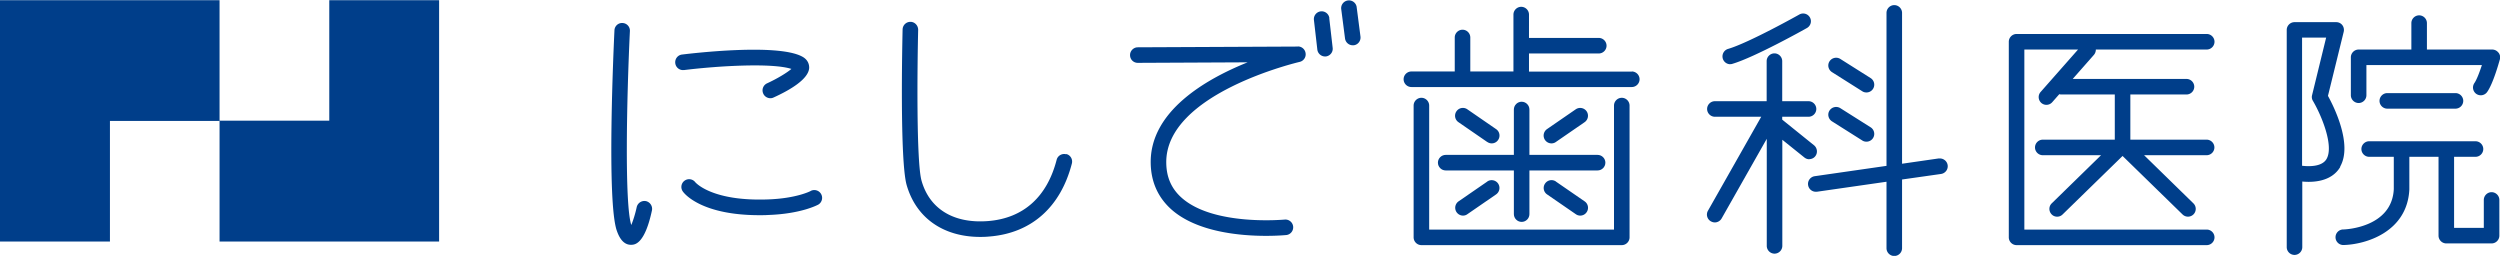
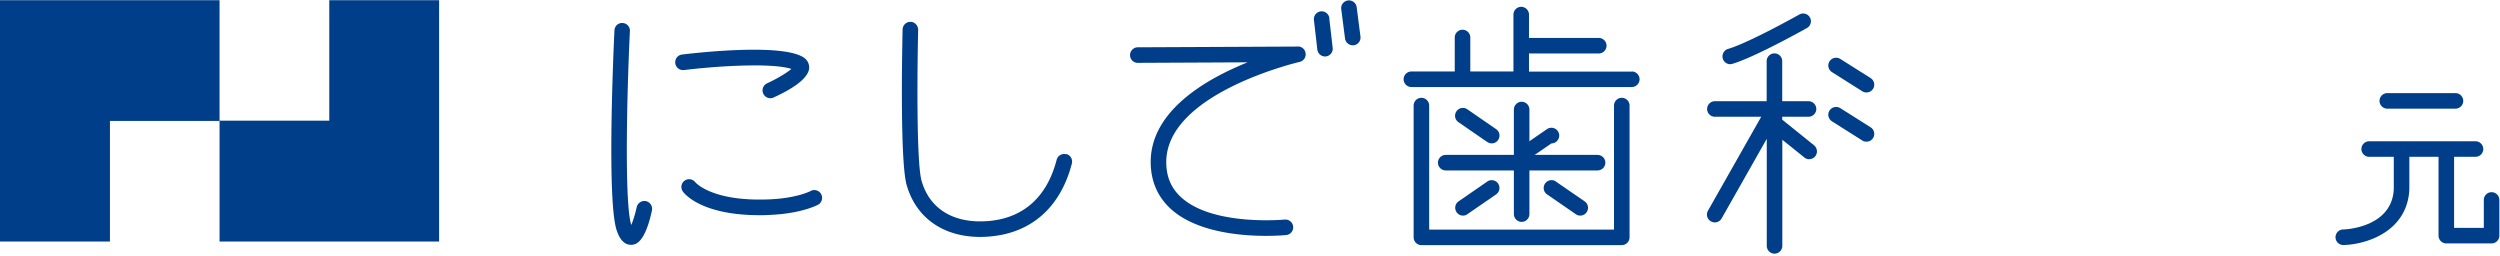
<svg xmlns="http://www.w3.org/2000/svg" id="_レイヤー_2" viewBox="0 0 234.68 24.02">
  <defs>
    <style>.cls-1{fill:#003e8a}</style>
  </defs>
  <g id="_レイヤー_7">
    <path class="cls-1" d="M3.03.02H0v22.65h10.32V11.35h10.29V.02H3.03zm27.88 11.31h-10.3v11.34h20.61V.02H30.91v11.31zm29.73 7.55a.745.745 0 00-.87.56c-.13.61-.33 1.25-.51 1.68-.64-1.95-.43-11.91-.13-18.2a.72.72 0 00-.69-.76.714.714 0 00-.76.69c-.08 1.65-.74 16.17.23 18.83.12.33.47 1.3 1.31 1.3h.08c.31-.02 1.23-.09 1.9-3.23a.745.745 0 00-.56-.87zm3.55-12.3c3.05-.38 8.25-.71 10.1-.11-.43.37-1.36.93-2.28 1.35-.37.17-.53.6-.36.97.12.27.39.43.67.43.1 0 .2-.02.3-.07 1.5-.68 3.3-1.72 3.34-2.79 0-.21-.04-.72-.66-1.05-2.33-1.26-10.37-.3-11.28-.19-.4.05-.68.41-.63.82.05.4.42.69.82.63zm35.89 7.9c-.39-.1-.79.13-.89.52-.9 3.49-3.12 5.48-6.42 5.75-3.21.26-5.5-1.11-6.26-3.78-.5-1.74-.4-10.82-.32-14.17 0-.4-.31-.74-.71-.75h-.02c-.4 0-.72.32-.73.71-.03 1.26-.27 12.33.38 14.61.89 3.09 3.44 4.87 6.91 4.87.29 0 .58-.01.88-.04 3.92-.32 6.66-2.75 7.72-6.85.1-.39-.13-.79-.52-.89zm21.76-10.11l-15.03.07c-.4 0-.73.33-.73.73s.31.73.73.73l10.31-.05c-4.01 1.61-9.19 4.64-9.1 9.48.03 1.75.69 3.21 1.94 4.33 2.4 2.13 6.47 2.48 8.88 2.48 1.1 0 1.85-.07 1.94-.08a.73.73 0 00-.15-1.45c-.07 0-6.68.64-9.7-2.04-.95-.84-1.43-1.91-1.45-3.26-.12-6.54 12.4-9.47 12.52-9.5.36-.08.61-.43.56-.8a.728.728 0 00-.73-.65zm2.95-2.67a.73.73 0 00-1.45.17l.32 2.78c.04.37.36.65.72.65h.08c.4-.05.69-.41.64-.81l-.32-2.78zm2.56-1.06a.732.732 0 00-1.45.19l.36 2.78c.05.37.36.64.72.64h.1c.4-.05.68-.42.63-.82l-.36-2.78zm25.84 6.08h-9.66v-1.7h6.55c.4 0 .73-.33.73-.73s-.33-.73-.73-.73h-6.55V1.37c0-.4-.33-.73-.73-.73s-.73.33-.73.73v5.34h-4.05V3.52c0-.4-.33-.73-.73-.73s-.73.33-.73.73v3.19h-4.07c-.4 0-.73.33-.73.73s.33.73.73.73h20.69c.4 0 .73-.33.73-.73s-.33-.73-.73-.73zm-.95 2.46c-.4 0-.73.33-.73.73v11.64h-17.35V9.91c0-.4-.33-.73-.73-.73s-.73.33-.73.73v12.37c0 .4.33.73.73.73h18.81c.4 0 .73-.33.73-.73V9.91c0-.4-.33-.73-.73-.73z" />
    <path class="cls-1" d="M134.98 15.27c0 .4.33.73.73.73h6.4v4.1c0 .4.33.73.73.73s.73-.33.73-.73V16h6.4c.4 0 .73-.33.73-.73s-.33-.73-.73-.73h-6.4v-4.26c0-.4-.33-.73-.73-.73s-.73.33-.73.73v4.26h-6.4c-.4 0-.73.33-.73.73z" />
-     <path class="cls-1" d="M139.62 13.33a.72.72 0 001.01-.19c.23-.33.15-.79-.19-1.02l-2.7-1.86a.729.729 0 00-1.02.19c-.23.33-.15.79.19 1.02l2.7 1.86zm6.02.13c.14 0 .29-.04.41-.13l2.7-1.86c.33-.23.42-.68.19-1.02a.736.736 0 00-1.02-.19l-2.7 1.86a.736.736 0 00.41 1.34zm-6.02 3.58l-2.7 1.86a.736.736 0 00.41 1.34c.14 0 .29-.04.41-.13l2.7-1.86c.33-.23.42-.68.19-1.02a.736.736 0 00-1.02-.19zm6.44 0a.729.729 0 00-1.02.19c-.23.33-.15.79.19 1.02l2.7 1.86a.72.72 0 001.01-.19c.23-.33.15-.79-.19-1.02l-2.7-1.86zm16.36-11.02c.07 0 .14 0 .21-.03 2.1-.62 6.8-3.25 6.99-3.36.35-.2.48-.64.28-.99a.726.726 0 00-.99-.28c-.05.03-4.74 2.66-6.69 3.23a.735.735 0 00.2 1.44zm7.41 8.92c.21 0 .43-.09.57-.27.25-.31.2-.77-.11-1.03l-2.99-2.41v-.27h2.47c.4 0 .73-.33.73-.73s-.33-.73-.73-.73h-2.47V5.74c0-.4-.33-.73-.73-.73s-.73.33-.73.73V9.5h-4.86c-.4 0-.73.33-.73.73s.33.73.73.73h4.35l-5 8.82c-.2.35-.08.8.28 1 .11.06.24.1.36.1.25 0 .5-.13.64-.37l4.24-7.48v10.05c0 .4.33.73.73.73s.73-.33.73-.73v-9.96l2.08 1.67c.14.11.3.16.46.16zm2.14-8.17l2.85 1.8c.12.08.26.11.39.11a.732.732 0 00.39-1.35l-2.85-1.8a.74.74 0 00-1.01.23c-.22.34-.11.79.23 1.01zm0 4.62l2.85 1.8c.12.08.26.11.39.11a.732.732 0 00.39-1.35l-2.85-1.8a.74.74 0 00-1.01.23c-.22.34-.11.79.23 1.01z" />
-     <path class="cls-1" d="M182.01 14.87l-3.46.5V1.21c0-.4-.33-.73-.73-.73s-.73.33-.73.73v14.36l-6.74.97c-.4.06-.68.43-.62.83.05.36.36.63.72.63h.1l6.54-.94v6.24c0 .4.33.73.73.73s.73-.33.73-.73v-6.45l3.66-.52c.4-.06.68-.43.62-.83s-.43-.67-.83-.62zm14.73-10.22h10.41c.4 0 .73-.33.73-.73s-.33-.73-.73-.73H189.3c-.4 0-.73.33-.73.73v18.36c0 .4.33.73.73.73h17.85c.4 0 .73-.33.73-.73s-.33-.73-.73-.73h-17.12V4.65h5.04l-3.51 3.98c-.27.3-.24.76.06 1.03a.726.726 0 001.03-.07l.66-.75c.06.02.13.03.2.03h5.01v4.24h-6.76c-.4 0-.73.33-.73.73s.33.73.73.73h5.47l-4.63 4.52c-.29.28-.29.74-.01 1.03.14.15.33.22.52.22s.37-.07.51-.21l5.63-5.49 5.63 5.49a.728.728 0 101.02-1.04l-4.63-4.52h5.87c.4 0 .73-.33.73-.73s-.33-.73-.73-.73h-7.16V8.87h5.27c.4 0 .73-.33.73-.73s-.33-.73-.73-.73h-10.68l1.99-2.26a.76.76 0 00.18-.51zm22.93 11c1.19-2.07-.56-5.6-1.14-6.65l1.48-6.02c.05-.22 0-.45-.13-.62a.72.72 0 00-.57-.28h-3.92c-.4 0-.73.33-.73.73V23.2c0 .4.33.73.73.73s.73-.33.73-.73v-6.16c.89.09 2.73.07 3.57-1.38zm-1.27-.73c-.45.79-1.8.7-2.3.64V3.53h2.26l-1.32 5.4c-.05.18-.02.38.08.54.86 1.47 1.97 4.25 1.28 5.45zm16.13-9.98a.734.734 0 00-.58-.29h-6.13V2.17c0-.4-.33-.73-.73-.73s-.73.33-.73.73v2.48h-4.95c-.4 0-.73.33-.73.73v3.56c0 .4.33.73.73.73s.73-.33.73-.73V6.11h10.84c-.22.67-.49 1.38-.7 1.68-.23.33-.16.78.17 1.02.33.23.78.16 1.02-.17.58-.81 1.13-2.84 1.2-3.07.06-.22.01-.45-.13-.63z" />
+     <path class="cls-1" d="M139.62 13.33a.72.72 0 001.01-.19c.23-.33.15-.79-.19-1.02l-2.7-1.86a.729.729 0 00-1.02.19c-.23.33-.15.79.19 1.02l2.7 1.86zm6.02.13c.14 0 .29-.04.41-.13c.33-.23.42-.68.19-1.02a.736.736 0 00-1.02-.19l-2.7 1.86a.736.736 0 00.41 1.34zm-6.02 3.58l-2.7 1.86a.736.736 0 00.41 1.34c.14 0 .29-.04.41-.13l2.7-1.86c.33-.23.42-.68.19-1.02a.736.736 0 00-1.02-.19zm6.44 0a.729.729 0 00-1.02.19c-.23.33-.15.79.19 1.02l2.7 1.86a.72.72 0 001.01-.19c.23-.33.15-.79-.19-1.02l-2.7-1.86zm16.36-11.02c.07 0 .14 0 .21-.03 2.1-.62 6.8-3.25 6.99-3.36.35-.2.48-.64.28-.99a.726.726 0 00-.99-.28c-.05.03-4.74 2.66-6.69 3.23a.735.735 0 00.2 1.44zm7.41 8.92c.21 0 .43-.09.57-.27.25-.31.2-.77-.11-1.03l-2.99-2.41v-.27h2.47c.4 0 .73-.33.73-.73s-.33-.73-.73-.73h-2.47V5.74c0-.4-.33-.73-.73-.73s-.73.33-.73.73V9.5h-4.86c-.4 0-.73.33-.73.73s.33.73.73.73h4.35l-5 8.82c-.2.35-.08.8.28 1 .11.06.24.1.36.1.25 0 .5-.13.64-.37l4.24-7.48v10.05c0 .4.33.73.73.73s.73-.33.73-.73v-9.96l2.08 1.67c.14.11.3.16.46.16zm2.14-8.17l2.85 1.8c.12.08.26.11.39.11a.732.732 0 00.39-1.35l-2.85-1.8a.74.74 0 00-1.01.23c-.22.34-.11.79.23 1.01zm0 4.62l2.85 1.8c.12.08.26.11.39.11a.732.732 0 00.39-1.35l-2.85-1.8a.74.74 0 00-1.01.23c-.22.34-.11.79.23 1.01z" />
    <path class="cls-1" d="M230.5 10.2c.4 0 .73-.33.73-.73s-.33-.73-.73-.73h-6.4c-.4 0-.73.33-.73.73s.33.73.73.73h6.4zm3.39 7.84c-.4 0-.73.33-.73.73v2.62h-2.79v-6.67h2.01c.4 0 .73-.33.73-.73s-.33-.73-.73-.73h-9.98c-.4 0-.73.33-.73.73s.33.73.73.73h2.31v3.04c-.18 3.6-4.54 3.78-4.75 3.78a.73.73 0 00.02 1.46h.02c2.05-.05 5.97-1.2 6.17-5.21v-3.07h2.74v7.4c0 .4.33.73.73.73h4.25c.4 0 .73-.33.73-.73v-3.35c0-.4-.33-.73-.73-.73zm-157.81-.1s-1.32.69-4 .78c-5.24.19-6.76-1.56-6.81-1.61a.728.728 0 00-1.16.88c.17.24 1.8 2.21 7.18 2.21.27 0 .56 0 .85-.02 3.07-.11 4.58-.93 4.65-.96a.733.733 0 00-.7-1.29z" />
  </g>
</svg>